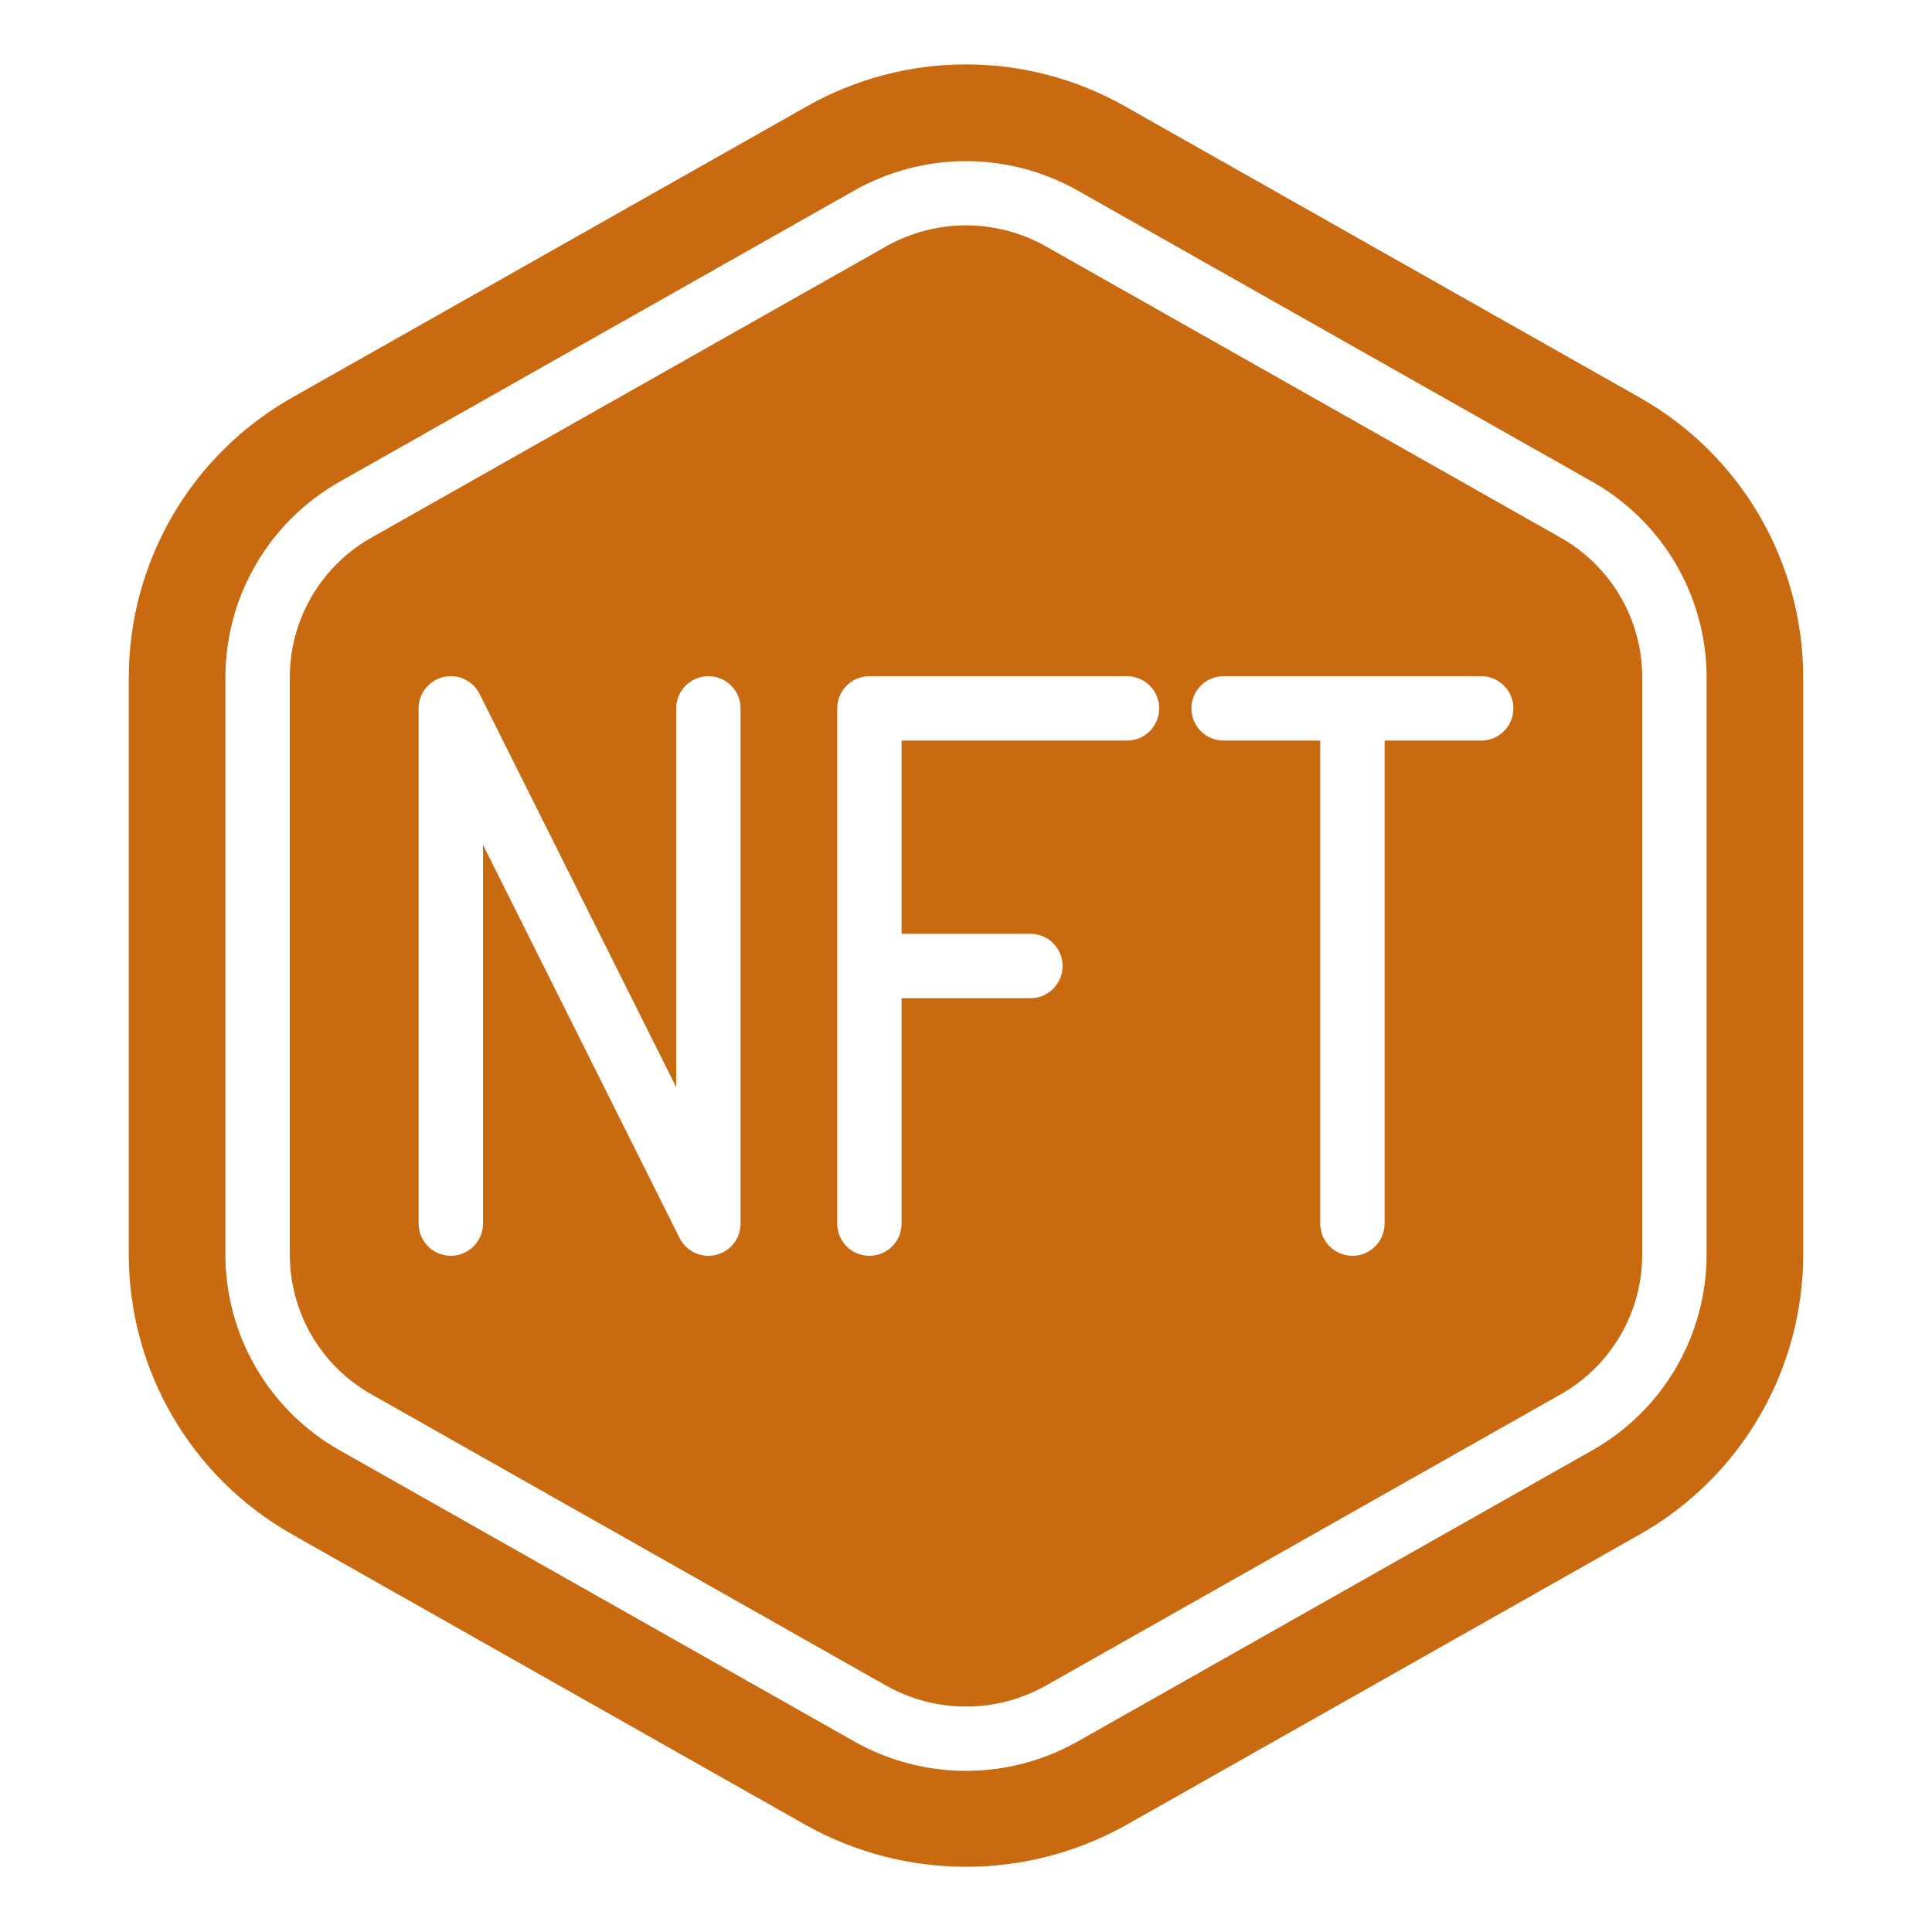
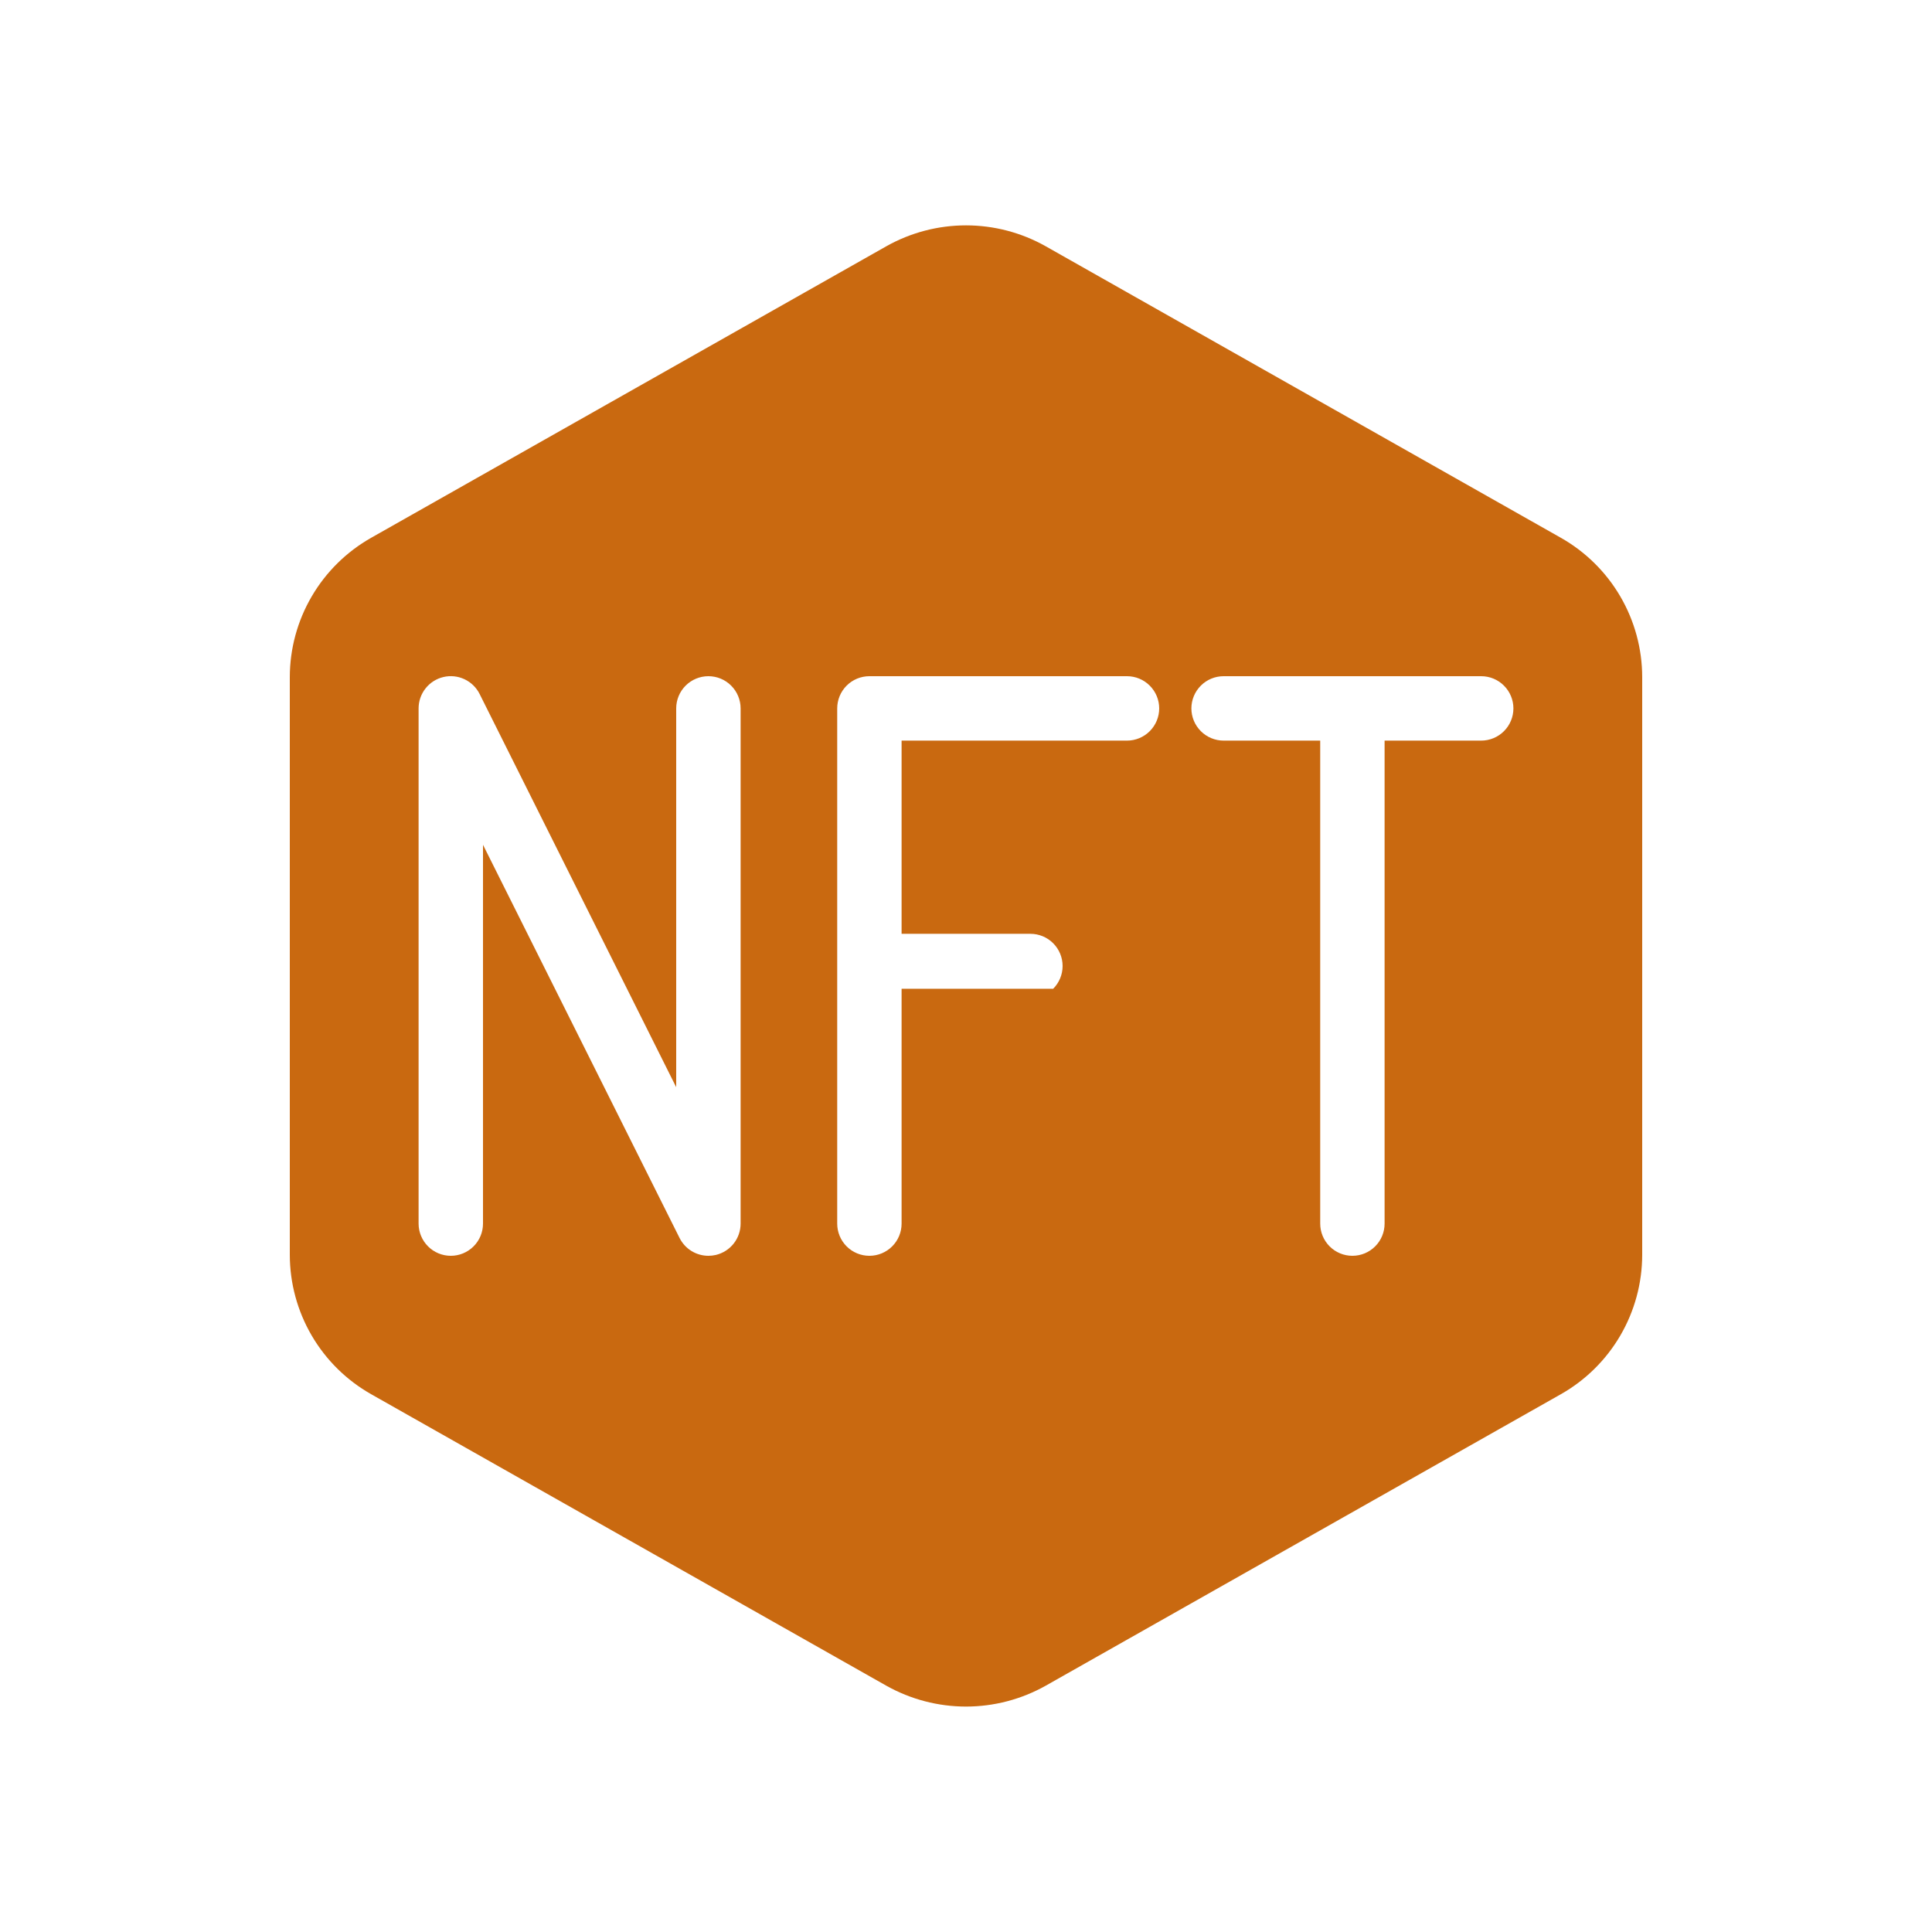
<svg xmlns="http://www.w3.org/2000/svg" width="80" height="80" viewBox="0 0 80 80" fill="none">
-   <path d="M5.333 28.039V51.963C5.337 54.316 5.964 56.626 7.15 58.658C8.337 60.69 10.041 62.371 12.088 63.531L33.421 75.601C35.435 76.716 37.698 77.3 39.999 77.3C42.3 77.3 44.564 76.716 46.577 75.601L67.911 63.531C69.958 62.371 71.662 60.69 72.849 58.658C74.035 56.626 74.663 54.316 74.667 51.963V28.039C74.663 25.686 74.036 23.375 72.85 21.343C71.663 19.311 69.96 17.63 67.912 16.471L46.579 4.399C44.572 3.263 42.305 2.667 39.999 2.667C37.693 2.667 35.426 3.263 33.419 4.399L12.085 16.469C10.038 17.63 8.335 19.311 7.149 21.343C5.963 23.376 5.337 25.686 5.333 28.039ZM14.057 19.951L35.391 7.88C36.798 7.089 38.385 6.673 39.999 6.673C41.614 6.673 43.201 7.089 44.608 7.88L65.941 19.951C67.374 20.761 68.565 21.936 69.395 23.357C70.225 24.778 70.664 26.393 70.667 28.039V51.963C70.664 53.608 70.225 55.223 69.395 56.644C68.565 58.064 67.373 59.239 65.941 60.049L44.608 72.12C43.201 72.911 41.614 73.327 39.999 73.327C38.385 73.327 36.798 72.911 35.391 72.12L14.057 60.049C12.626 59.239 11.435 58.063 10.605 56.643C9.775 55.223 9.336 53.608 9.333 51.963V28.039C9.336 26.393 9.775 24.778 10.605 23.358C11.434 21.937 12.626 20.761 14.057 19.951Z" fill="#C96910" />
-   <path d="M15.372 57.733L36.705 69.804C37.712 70.368 38.847 70.665 40.001 70.665C41.155 70.665 42.289 70.368 43.296 69.804L64.629 57.733C65.651 57.155 66.501 56.316 67.093 55.303C67.685 54.289 67.998 53.137 68 51.963V28.039C67.999 26.864 67.686 25.712 67.094 24.698C66.502 23.684 65.651 22.845 64.629 22.267L43.296 10.195C42.29 9.629 41.155 9.332 40.001 9.332C38.846 9.332 37.712 9.629 36.705 10.195L15.372 22.267C14.35 22.845 13.499 23.683 12.907 24.697C12.314 25.711 12.001 26.864 12 28.039V51.963C12.002 53.137 12.315 54.289 12.907 55.303C13.499 56.317 14.35 57.155 15.372 57.733ZM50.667 28H61.333C61.687 28 62.026 28.14 62.276 28.391C62.526 28.641 62.667 28.98 62.667 29.333C62.667 29.687 62.526 30.026 62.276 30.276C62.026 30.526 61.687 30.667 61.333 30.667H57.333V50.667C57.333 51.02 57.193 51.359 56.943 51.609C56.693 51.86 56.354 52 56 52C55.646 52 55.307 51.86 55.057 51.609C54.807 51.359 54.667 51.02 54.667 50.667V30.667H50.667C50.313 30.667 49.974 30.526 49.724 30.276C49.474 30.026 49.333 29.687 49.333 29.333C49.333 28.98 49.474 28.641 49.724 28.391C49.974 28.14 50.313 28 50.667 28ZM34.667 29.333C34.667 28.98 34.807 28.641 35.057 28.391C35.307 28.14 35.646 28 36 28H46.667C47.02 28 47.359 28.14 47.609 28.391C47.859 28.641 48 28.98 48 29.333C48 29.687 47.859 30.026 47.609 30.276C47.359 30.526 47.02 30.667 46.667 30.667H37.333V38.667H42.667C43.02 38.667 43.359 38.807 43.609 39.057C43.859 39.307 44 39.646 44 40C44 40.354 43.859 40.693 43.609 40.943C43.359 41.193 43.02 41.333 42.667 41.333H37.333V50.667C37.333 51.02 37.193 51.359 36.943 51.609C36.693 51.86 36.354 52 36 52C35.646 52 35.307 51.86 35.057 51.609C34.807 51.359 34.667 51.02 34.667 50.667V29.333ZM17.333 29.333C17.333 29.033 17.434 28.741 17.621 28.505C17.807 28.269 18.068 28.103 18.361 28.034C18.653 27.965 18.96 27.997 19.233 28.125C19.505 28.253 19.726 28.468 19.86 28.737L28 45.019V29.333C28 28.98 28.14 28.641 28.39 28.391C28.641 28.14 28.98 28 29.333 28C29.687 28 30.026 28.14 30.276 28.391C30.526 28.641 30.667 28.98 30.667 29.333V50.667C30.667 50.967 30.566 51.259 30.379 51.495C30.193 51.73 29.932 51.896 29.64 51.965C29.539 51.988 29.436 52 29.333 52C29.086 52 28.843 51.931 28.632 51.801C28.421 51.671 28.251 51.484 28.14 51.263L20 34.981V50.667C20 51.02 19.86 51.359 19.61 51.609C19.359 51.86 19.02 52 18.667 52C18.313 52 17.974 51.86 17.724 51.609C17.474 51.359 17.333 51.02 17.333 50.667V29.333Z" fill="#C96910" />
+   <path d="M15.372 57.733L36.705 69.804C37.712 70.368 38.847 70.665 40.001 70.665C41.155 70.665 42.289 70.368 43.296 69.804L64.629 57.733C65.651 57.155 66.501 56.316 67.093 55.303C67.685 54.289 67.998 53.137 68 51.963V28.039C67.999 26.864 67.686 25.712 67.094 24.698C66.502 23.684 65.651 22.845 64.629 22.267L43.296 10.195C42.29 9.629 41.155 9.332 40.001 9.332C38.846 9.332 37.712 9.629 36.705 10.195L15.372 22.267C14.35 22.845 13.499 23.683 12.907 24.697C12.314 25.711 12.001 26.864 12 28.039V51.963C12.002 53.137 12.315 54.289 12.907 55.303C13.499 56.317 14.35 57.155 15.372 57.733ZM50.667 28H61.333C61.687 28 62.026 28.14 62.276 28.391C62.526 28.641 62.667 28.98 62.667 29.333C62.667 29.687 62.526 30.026 62.276 30.276C62.026 30.526 61.687 30.667 61.333 30.667H57.333V50.667C57.333 51.02 57.193 51.359 56.943 51.609C56.693 51.86 56.354 52 56 52C55.646 52 55.307 51.86 55.057 51.609C54.807 51.359 54.667 51.02 54.667 50.667V30.667H50.667C50.313 30.667 49.974 30.526 49.724 30.276C49.474 30.026 49.333 29.687 49.333 29.333C49.333 28.98 49.474 28.641 49.724 28.391C49.974 28.14 50.313 28 50.667 28ZM34.667 29.333C34.667 28.98 34.807 28.641 35.057 28.391C35.307 28.14 35.646 28 36 28H46.667C47.02 28 47.359 28.14 47.609 28.391C47.859 28.641 48 28.98 48 29.333C48 29.687 47.859 30.026 47.609 30.276C47.359 30.526 47.02 30.667 46.667 30.667H37.333V38.667H42.667C43.02 38.667 43.359 38.807 43.609 39.057C43.859 39.307 44 39.646 44 40C44 40.354 43.859 40.693 43.609 40.943H37.333V50.667C37.333 51.02 37.193 51.359 36.943 51.609C36.693 51.86 36.354 52 36 52C35.646 52 35.307 51.86 35.057 51.609C34.807 51.359 34.667 51.02 34.667 50.667V29.333ZM17.333 29.333C17.333 29.033 17.434 28.741 17.621 28.505C17.807 28.269 18.068 28.103 18.361 28.034C18.653 27.965 18.96 27.997 19.233 28.125C19.505 28.253 19.726 28.468 19.86 28.737L28 45.019V29.333C28 28.98 28.14 28.641 28.39 28.391C28.641 28.14 28.98 28 29.333 28C29.687 28 30.026 28.14 30.276 28.391C30.526 28.641 30.667 28.98 30.667 29.333V50.667C30.667 50.967 30.566 51.259 30.379 51.495C30.193 51.73 29.932 51.896 29.64 51.965C29.539 51.988 29.436 52 29.333 52C29.086 52 28.843 51.931 28.632 51.801C28.421 51.671 28.251 51.484 28.14 51.263L20 34.981V50.667C20 51.02 19.86 51.359 19.61 51.609C19.359 51.86 19.02 52 18.667 52C18.313 52 17.974 51.86 17.724 51.609C17.474 51.359 17.333 51.02 17.333 50.667V29.333Z" fill="#C96910" />
</svg>